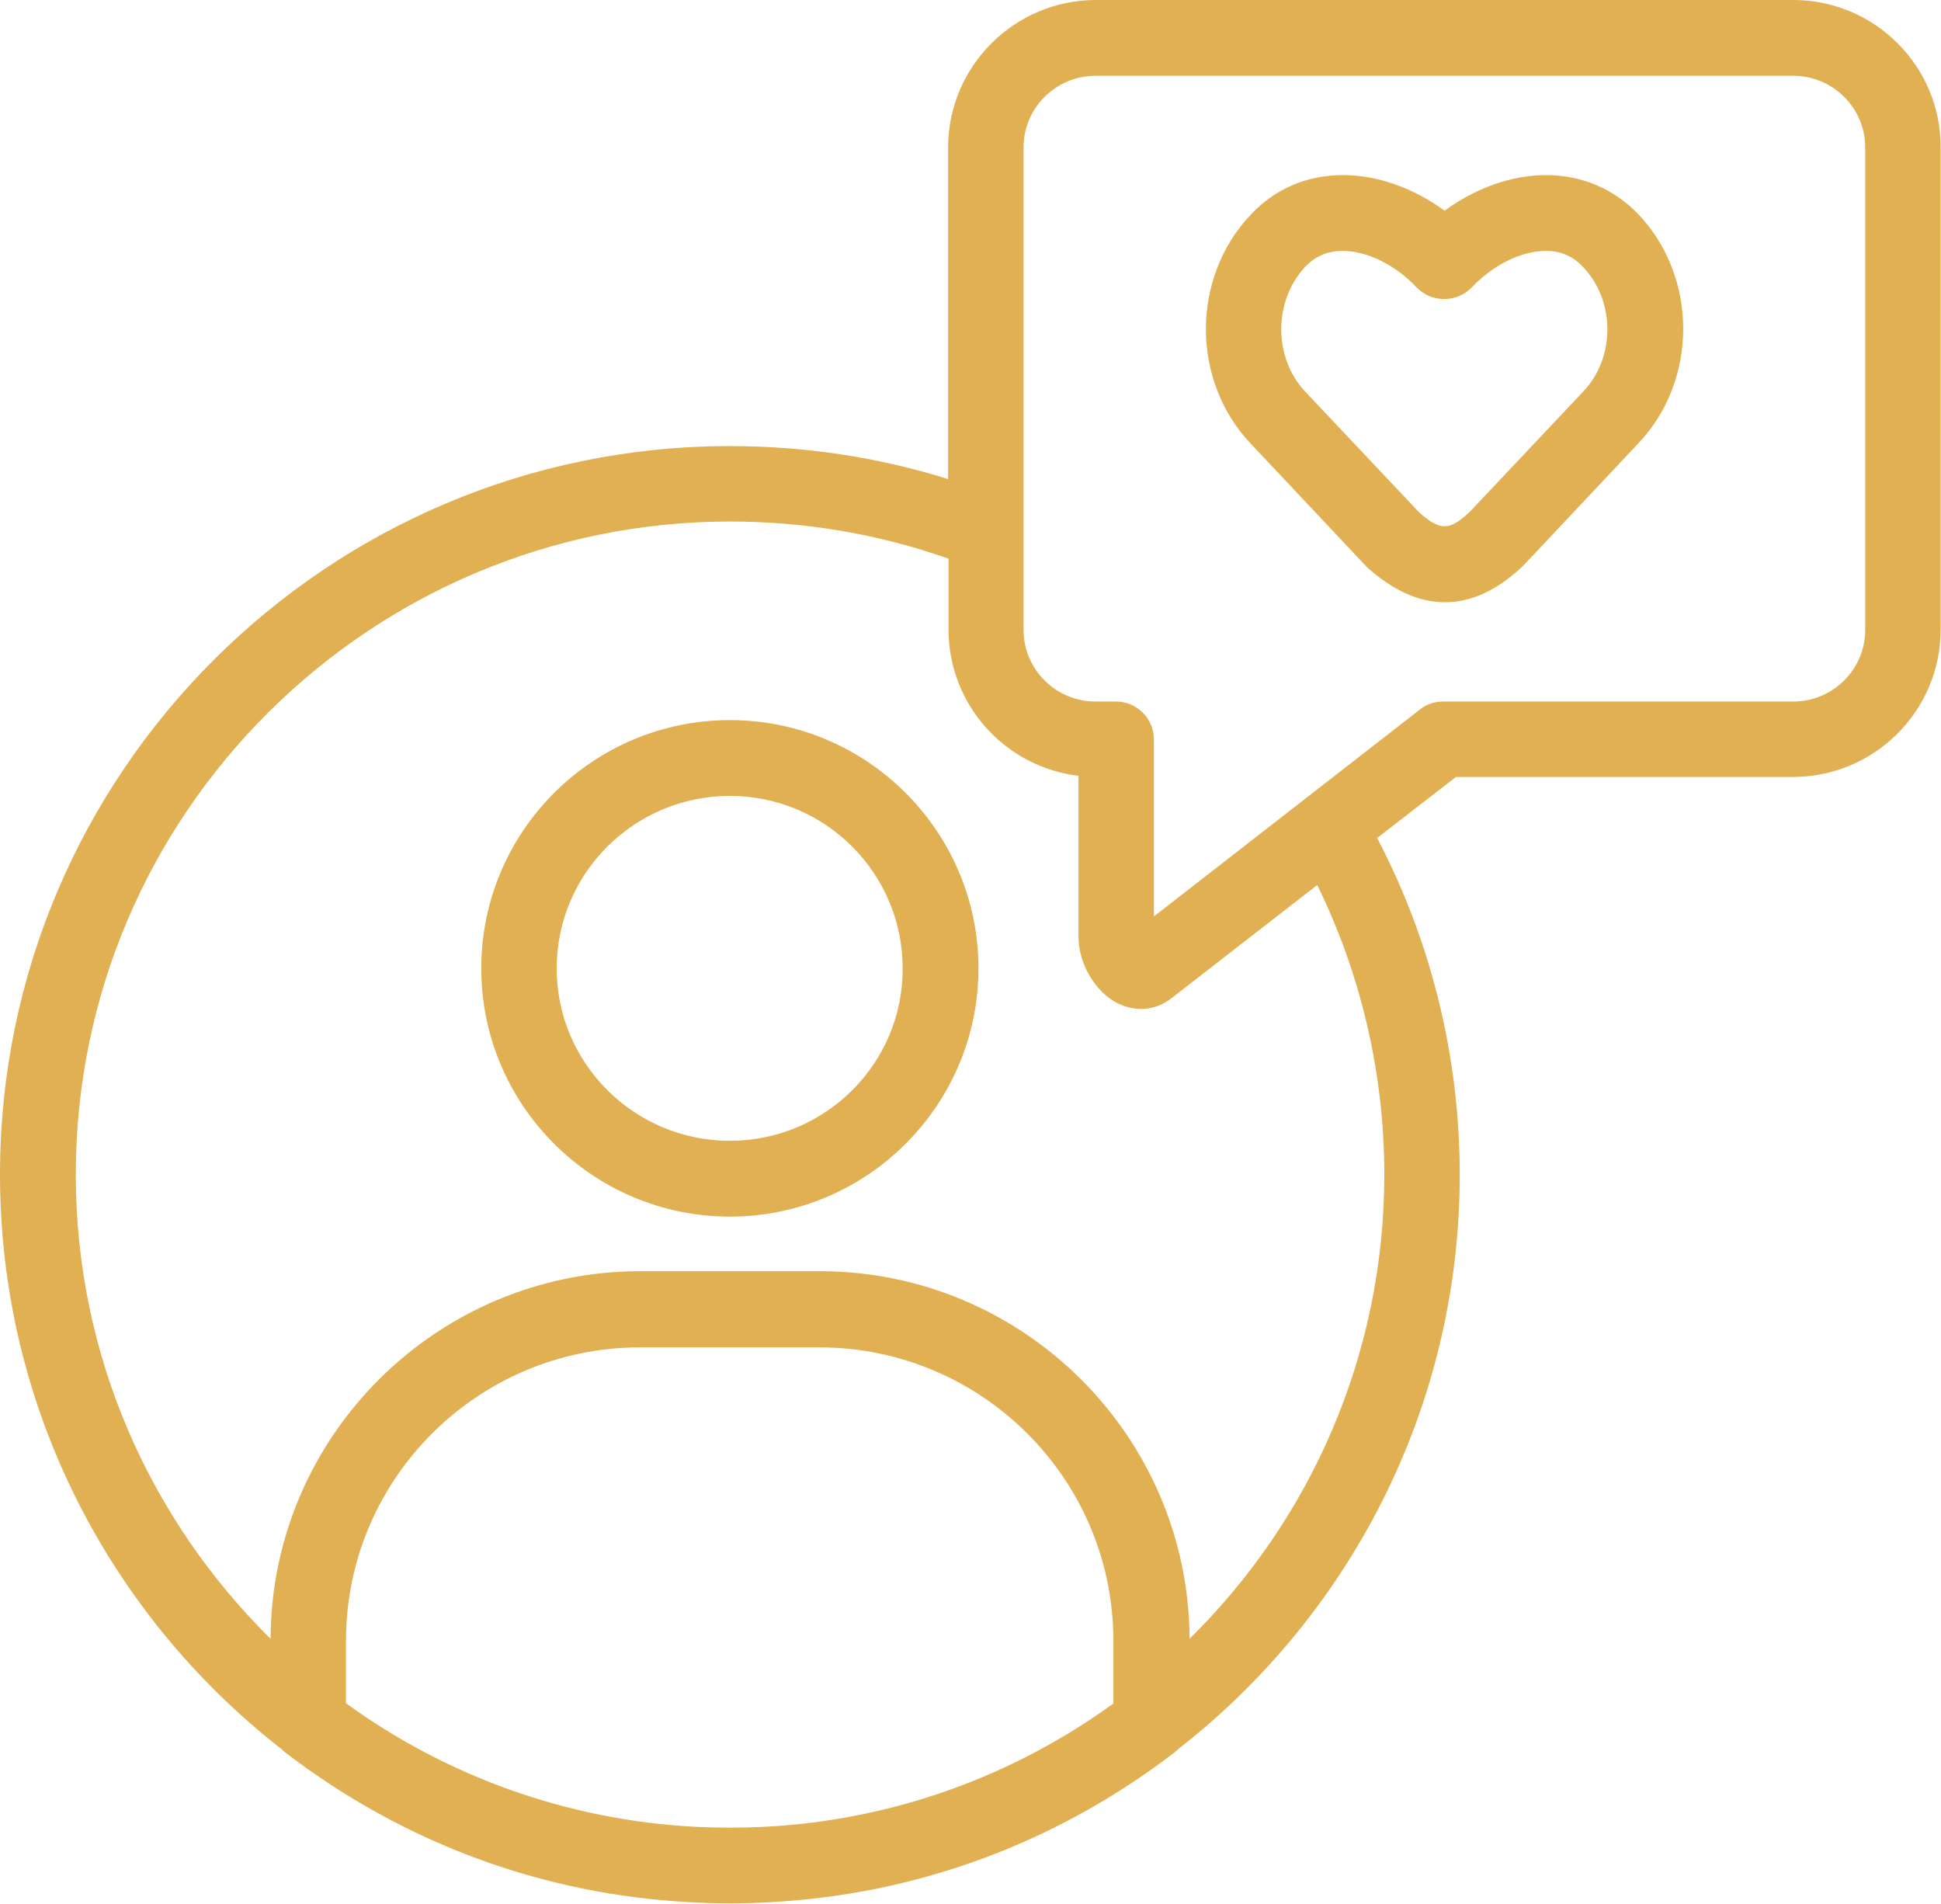
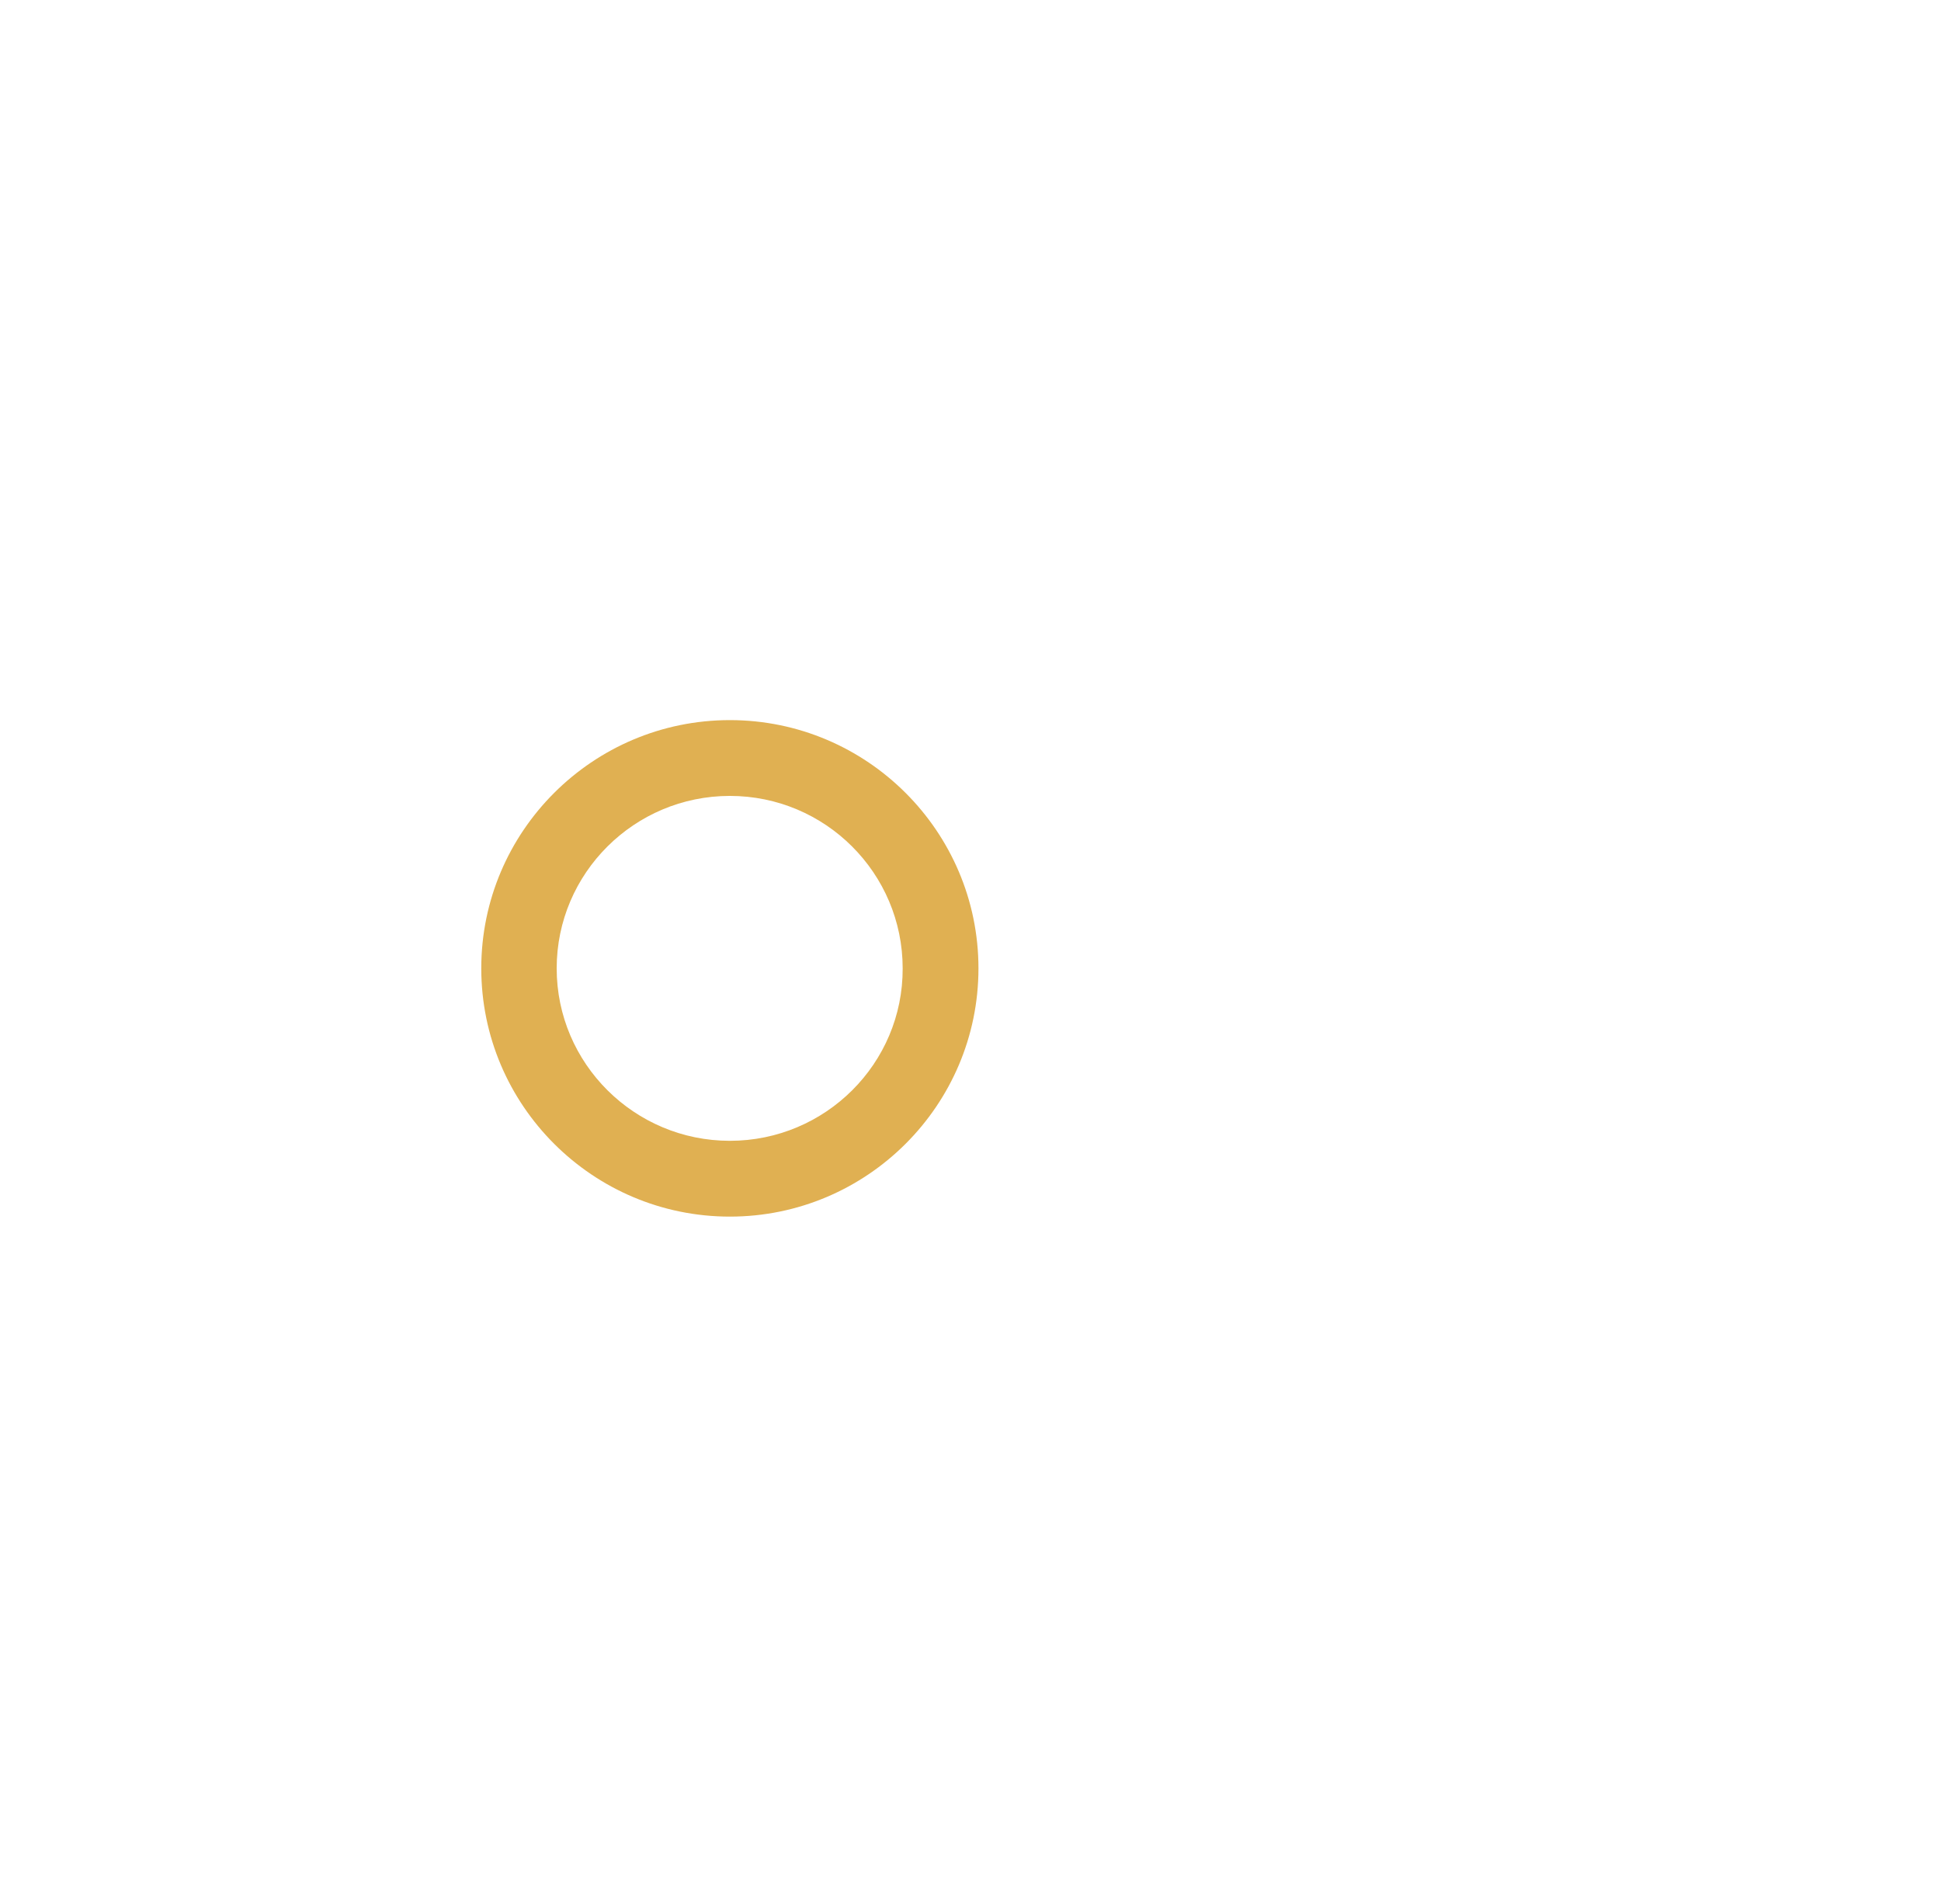
<svg xmlns="http://www.w3.org/2000/svg" fill="#e0b052" height="502.3" preserveAspectRatio="xMidYMid meet" version="1" viewBox="-0.1 4.9 512.2 502.3" width="512.2" zoomAndPan="magnify">
  <g>
    <g id="change1_1">
      <path d="M192.5,194.9c-36.2,0-65.6,29.4-65.6,65.5c0,36.1,29.4,65.5,65.6,65.5c36.2,0,65.6-29.4,65.6-65.5 C258.1,224.3,228.7,194.9,192.5,194.9z M192.5,305.9c-25.2,0-45.7-20.4-45.7-45.5c0-25.1,20.5-45.5,45.7-45.5 c25.2,0,45.6,20.4,45.6,45.5C238.2,285.5,217.7,305.9,192.5,305.9z" fill="inherit" />
-       <path d="M473.1,4.9H289.1c-21.5,0-39,17.5-39,38.9v87.5c-18.6-5.8-37.9-8.7-57.6-8.7C86.3,122.6-0.1,208.8-0.1,314.8 c0,61.5,29.1,116.4,74.3,151.6c0.3,0.3,0.6,0.6,1,0.9c31.2,23.9,68,37.5,107,39.5c6.9,0.4,13.8,0.4,20.6,0 c39-2,75.8-15.6,107-39.5c0.4-0.3,0.7-0.6,1-0.9c45.2-35.2,74.3-90.1,74.3-151.6c0-31-7.5-61.5-21.8-88.8l20.8-16.1h88.9 c21.5,0,39-17.4,39-38.9V43.8C512.1,22.4,494.6,4.9,473.1,4.9z M293.8,454.3c-26.2,19-57.8,30.8-92.1,32.6 c-6.1,0.3-12.2,0.3-18.3,0c-34.3-1.8-66-13.6-92.2-32.6v-16.5c0-42.7,34.8-77.4,77.6-77.4h47.3c42.8,0,77.6,34.7,77.6,77.4V454.3z M365.2,314.8c0,47.9-19.7,91.3-51.4,122.5c-0.2-53.5-43.9-97-97.6-97h-47.3c-53.7,0-97.4,43.5-97.6,97 c-31.7-31.3-51.4-74.6-51.4-122.5c0-95,77.5-172.3,172.7-172.3c19.8,0,39.1,3.3,57.6,9.8v18.7c0,19.9,15,36.3,34.3,38.6v42.5 c0,7.1,4.5,14.7,10.5,17.6c1.9,0.9,4,1.4,6,1.4c2.8,0,5.6-0.9,8-2.8l38.5-29.9C359.1,262.1,365.2,288.3,365.2,314.8z M492.1,171.1 c0,10.4-8.5,18.9-19,18.9h-92.4c-2.2,0-4.4,0.7-6.1,2.1l-70.2,54.6v-46.7c0-5.5-4.5-10-10-10h-5.4c-10.5,0-19-8.5-19-18.9V43.8 c0-10.4,8.5-18.9,19-18.9h184.1c10.5,0,19,8.5,19,18.9V171.1z" fill="inherit" />
-       <path d="M407.9,51.1C407.9,51.1,407.9,51.1,407.9,51.1c-9.1,0-18.6,3.4-26.8,9.4c-8.2-6-17.7-9.4-26.8-9.4 c-9.5,0-18,3.6-24.4,10.5c-15.7,16.6-15.7,43.7,0,60.3l30.4,32.3c0.2,0.2,0.4,0.4,0.6,0.6c6.8,6,13.5,9,20.3,9 c6.9,0,13.7-3.1,20.4-9.4c0.2-0.2,0.3-0.3,0.5-0.5l30.2-32.1c15.7-16.6,15.7-43.7,0-60.3C425.9,54.8,417.4,51.1,407.9,51.1z M417.7,108.2l-30,31.8c-5.4,5-7.7,5-13.3,0.1l-30.1-31.9c-8.4-8.9-8.4-23.9,0-32.9c2.7-2.8,5.9-4.2,9.9-4.2 c6.5,0,13.9,3.7,19.5,9.6c1.9,2,4.5,3.1,7.3,3.1s5.4-1.1,7.3-3.1c5.6-5.9,13.1-9.6,19.5-9.6c0,0,0,0,0,0c4,0,7.2,1.4,9.8,4.2 C426.2,84.2,426.2,99.3,417.7,108.2z" fill="inherit" />
    </g>
  </g>
</svg>